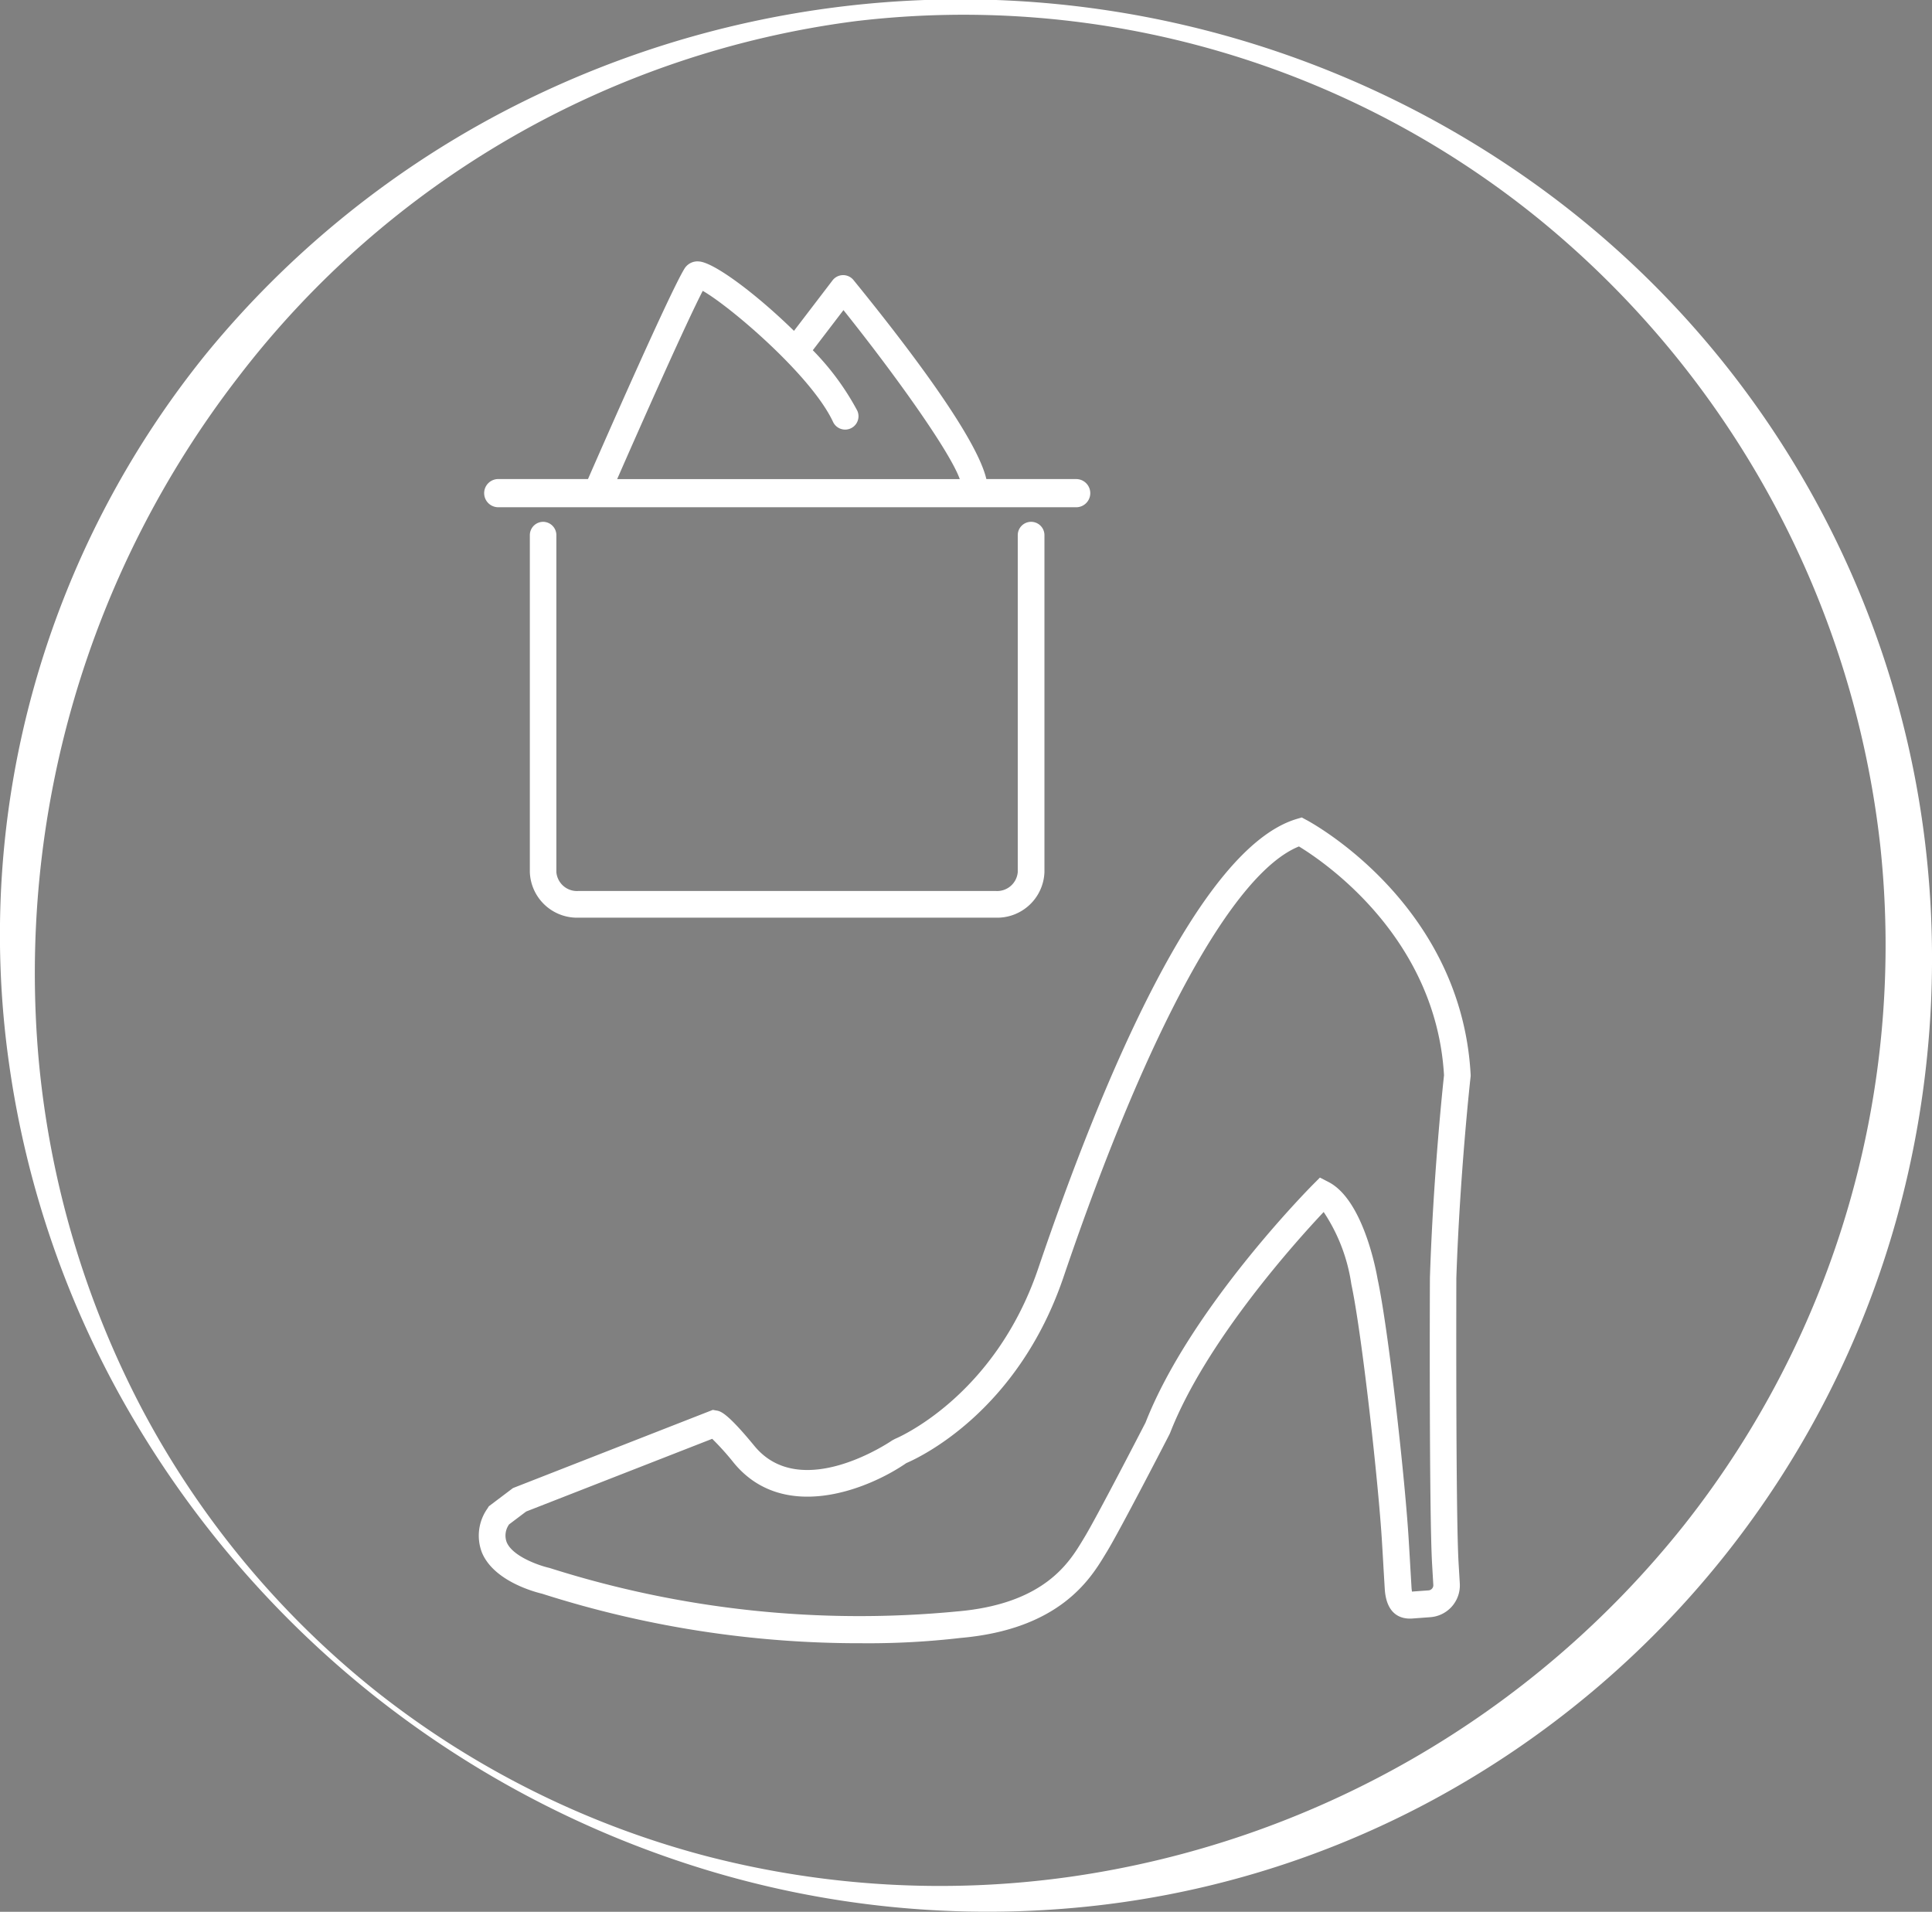
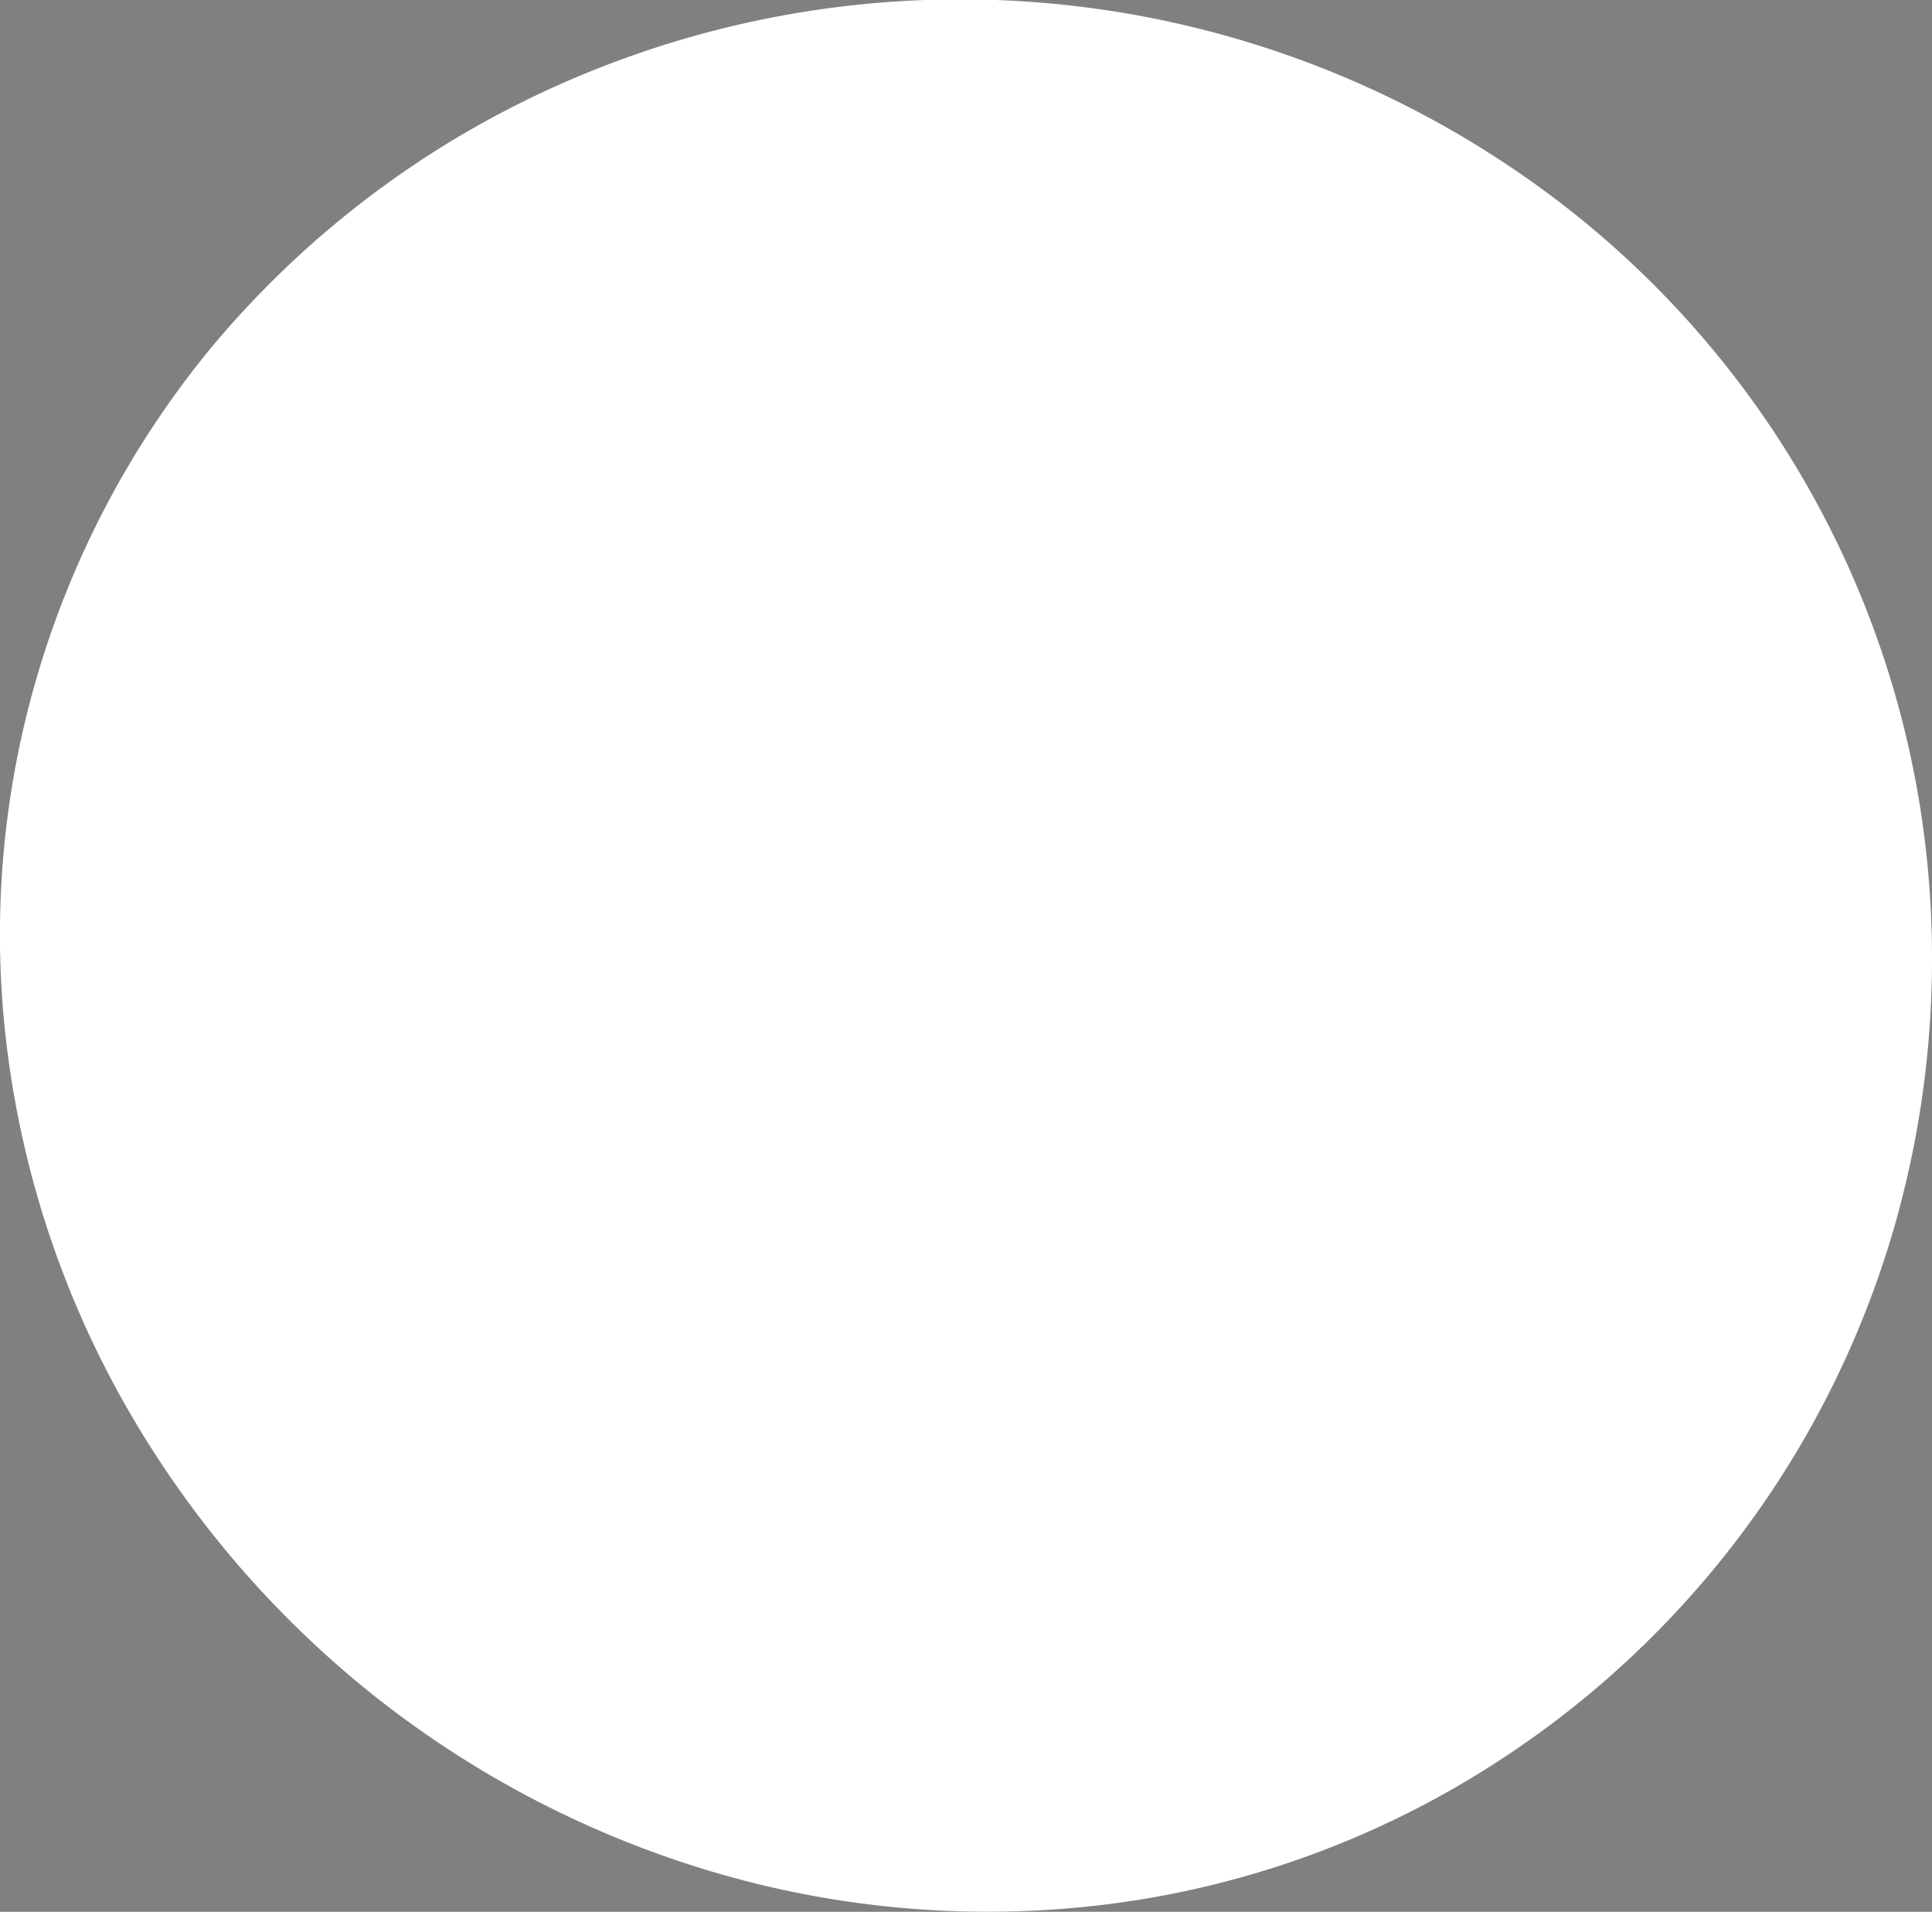
<svg xmlns="http://www.w3.org/2000/svg" width="107.145" height="106.018" viewBox="0 0 107.145 106.018">
  <rect x="0" y="0" width="107.145" height="106.018" fill="#808080" stroke="none" />
  <g id="Raggruppa_91" data-name="Raggruppa 91" transform="translate(-1253.236 -666.989)">
    <g id="Raggruppa_85" data-name="Raggruppa 85">
      <g id="Raggruppa_81" data-name="Raggruppa 81">
-         <path id="Tracciato_71" data-name="Tracciato 71" d="M1320.081,725.123" fill="none" />
-       </g>
+         </g>
      <g id="Raggruppa_82" data-name="Raggruppa 82">
-         <path id="Tracciato_72" data-name="Tracciato 72" d="M1327.529,714.624" fill="none" />
-       </g>
+         </g>
      <g id="Raggruppa_83" data-name="Raggruppa 83">
-         <path id="Tracciato_73" data-name="Tracciato 73" d="M1294.5,757" fill="none" stroke="#1d1d1b" stroke-miterlimit="10" stroke-width="1.48" />
-       </g>
+         </g>
      <g id="Raggruppa_84" data-name="Raggruppa 84">
-         <path id="Tracciato_74" data-name="Tracciato 74" d="M1288.483,747.644" fill="none" stroke="#1d1d1b" stroke-miterlimit="10" stroke-width="1.48" />
-       </g>
+         </g>
    </g>
    <g id="Raggruppa_89" data-name="Raggruppa 89">
      <g id="Raggruppa_86" data-name="Raggruppa 86">
        <path id="Tracciato_75" data-name="Tracciato 75" d="M1334.79,726.719l.006-.061,0-.06c-.505-9.436-8.75-13.946-9.1-14.133l-.269-.144-.293.088c-5.4,1.631-10.767,14.455-14.321,24.925-2.436,7.174-7.891,9.428-7.944,9.45l-.153.082c-.05.034-5.046,3.465-7.642.308-1.531-1.863-1.885-1.926-2.1-1.963l-.205-.037-10.992,4.3-.095.038-1.338,1.01-.074.121a2.6,2.6,0,0,0-.3,2.461c.671,1.576,2.927,2.17,3.333,2.266a57.74,57.74,0,0,0,17.732,2.745,44.153,44.153,0,0,0,5.466-.293c5.52-.48,7.219-3.29,8.035-4.641l.084-.137c.732-1.2,3.365-6.3,3.476-6.522l.032-.07c1.974-5.069,6.978-10.618,8.516-12.251a9.727,9.727,0,0,1,1.534,4c.589,2.756,1.505,11.044,1.7,14.293.056.919.087,1.481.087,1.486l.066,1.11c.09,1.512.973,1.688,1.506,1.656l1-.074a1.768,1.768,0,0,0,1.657-1.866l-.066-1.111c-.165-2.692-.126-15.723-.126-15.832C1334.2,732.021,1334.784,726.771,1334.79,726.719Zm-2.13,27.057.065,1.109a.287.287,0,0,1-.278.3l-.906.066a2.582,2.582,0,0,1-.027-.259l-.065-1.106s-.031-.567-.088-1.492c-.2-3.37-1.12-11.647-1.727-14.482-.076-.446-.8-4.383-2.716-5.372l-.482-.249-.382.385c-.279.28-6.829,6.922-9.288,13.2-.234.454-2.731,5.291-3.406,6.394l-.087.144c-.743,1.229-2.127,3.517-6.933,3.935a56.647,56.647,0,0,1-22.6-2.4l-.069-.019c-.5-.113-1.995-.615-2.333-1.412a1.058,1.058,0,0,1,.133-.995l.943-.711,10.319-4.033a14.789,14.789,0,0,1,1.2,1.335c2.744,3.336,7.415,1.491,9.566.011.777-.332,6.192-2.878,8.717-10.315,4.672-13.759,9.408-22.41,13.057-23.881,1.385.842,7.6,5.037,8.045,12.688-.066.613-.6,5.641-.781,11.211C1332.53,738.366,1332.492,751.038,1332.66,753.776Z" fill="#fff" />
      </g>
      <g id="Raggruppa_87" data-name="Raggruppa 87">
        <path id="Tracciato_76" data-name="Tracciato 76" d="M1280.871,695.119h32.048a.781.781,0,0,0,0-1.563h-4.981c-.526-2.256-4.164-7.1-7.369-11.037a.74.74,0,0,0-1.162.018l-2.139,2.8c-2.1-2.055-4.439-3.8-5.269-3.849a.846.846,0,0,0-.8.393c-.8,1.295-4.428,9.554-5.354,11.674h-4.977a.781.781,0,1,0,0,1.563Zm11.338-12c1.49.842,6.024,4.688,7.226,7.266a.74.74,0,1,0,1.342-.626,14.592,14.592,0,0,0-2.464-3.348l1.7-2.225c2.951,3.692,5.916,7.87,6.45,9.371h-19C1288.824,690.45,1291.275,684.927,1292.209,683.118Z" fill="#fff" />
      </g>
      <g id="Raggruppa_88" data-name="Raggruppa 88">
        <path id="Tracciato_77" data-name="Tracciato 77" d="M1283.36,695.927a.74.74,0,0,0-.74.74v18.686a2.623,2.623,0,0,0,2.7,2.526h23.139a2.623,2.623,0,0,0,2.7-2.526V696.667a.74.74,0,0,0-1.48,0v18.686a1.148,1.148,0,0,1-1.225,1.046h-23.139a1.146,1.146,0,0,1-1.224-1.046V696.667A.74.74,0,0,0,1283.36,695.927Z" fill="#fff" />
      </g>
    </g>
    <g id="Raggruppa_90" data-name="Raggruppa 90">
-       <path id="Tracciato_78" data-name="Tracciato 78" d="M1273.982,761.026a55.931,55.931,0,0,1-13.46-15.538,53.391,53.391,0,0,1-6.789-19.551,50.872,50.872,0,0,1,1.377-20.807,51.457,51.457,0,0,1,9.6-18.571,53.259,53.259,0,0,1,16.106-13.2,54.7,54.7,0,0,1,58.885,4.822,52.685,52.685,0,0,1,20.292,35.5,53.937,53.937,0,0,1-1.58,20.913,52.728,52.728,0,0,1-25.651,32.18,51.473,51.473,0,0,1-20,6.019,53.647,53.647,0,0,1-20.594-2.181A55.732,55.732,0,0,1,1273.982,761.026Zm.164-.207a49.97,49.97,0,0,0,18.225,9.092,51.558,51.558,0,0,0,20.193,1.159,53.051,53.051,0,0,0,34.076-19.519,51.833,51.833,0,0,0,10.881-37.581,52.3,52.3,0,0,0-18.722-34.656,50.6,50.6,0,0,0-38.1-11.153,51.4,51.4,0,0,0-34.268,19.765,54.054,54.054,0,0,0-11.05,37.821,51.861,51.861,0,0,0,5.745,19.406A49.822,49.822,0,0,0,1274.146,760.819Z" fill="#fff" />
+       <path id="Tracciato_78" data-name="Tracciato 78" d="M1273.982,761.026a55.931,55.931,0,0,1-13.46-15.538,53.391,53.391,0,0,1-6.789-19.551,50.872,50.872,0,0,1,1.377-20.807,51.457,51.457,0,0,1,9.6-18.571,53.259,53.259,0,0,1,16.106-13.2,54.7,54.7,0,0,1,58.885,4.822,52.685,52.685,0,0,1,20.292,35.5,53.937,53.937,0,0,1-1.58,20.913,52.728,52.728,0,0,1-25.651,32.18,51.473,51.473,0,0,1-20,6.019,53.647,53.647,0,0,1-20.594-2.181A55.732,55.732,0,0,1,1273.982,761.026Zm.164-.207A49.822,49.822,0,0,0,1274.146,760.819Z" fill="#fff" />
    </g>
  </g>
</svg>